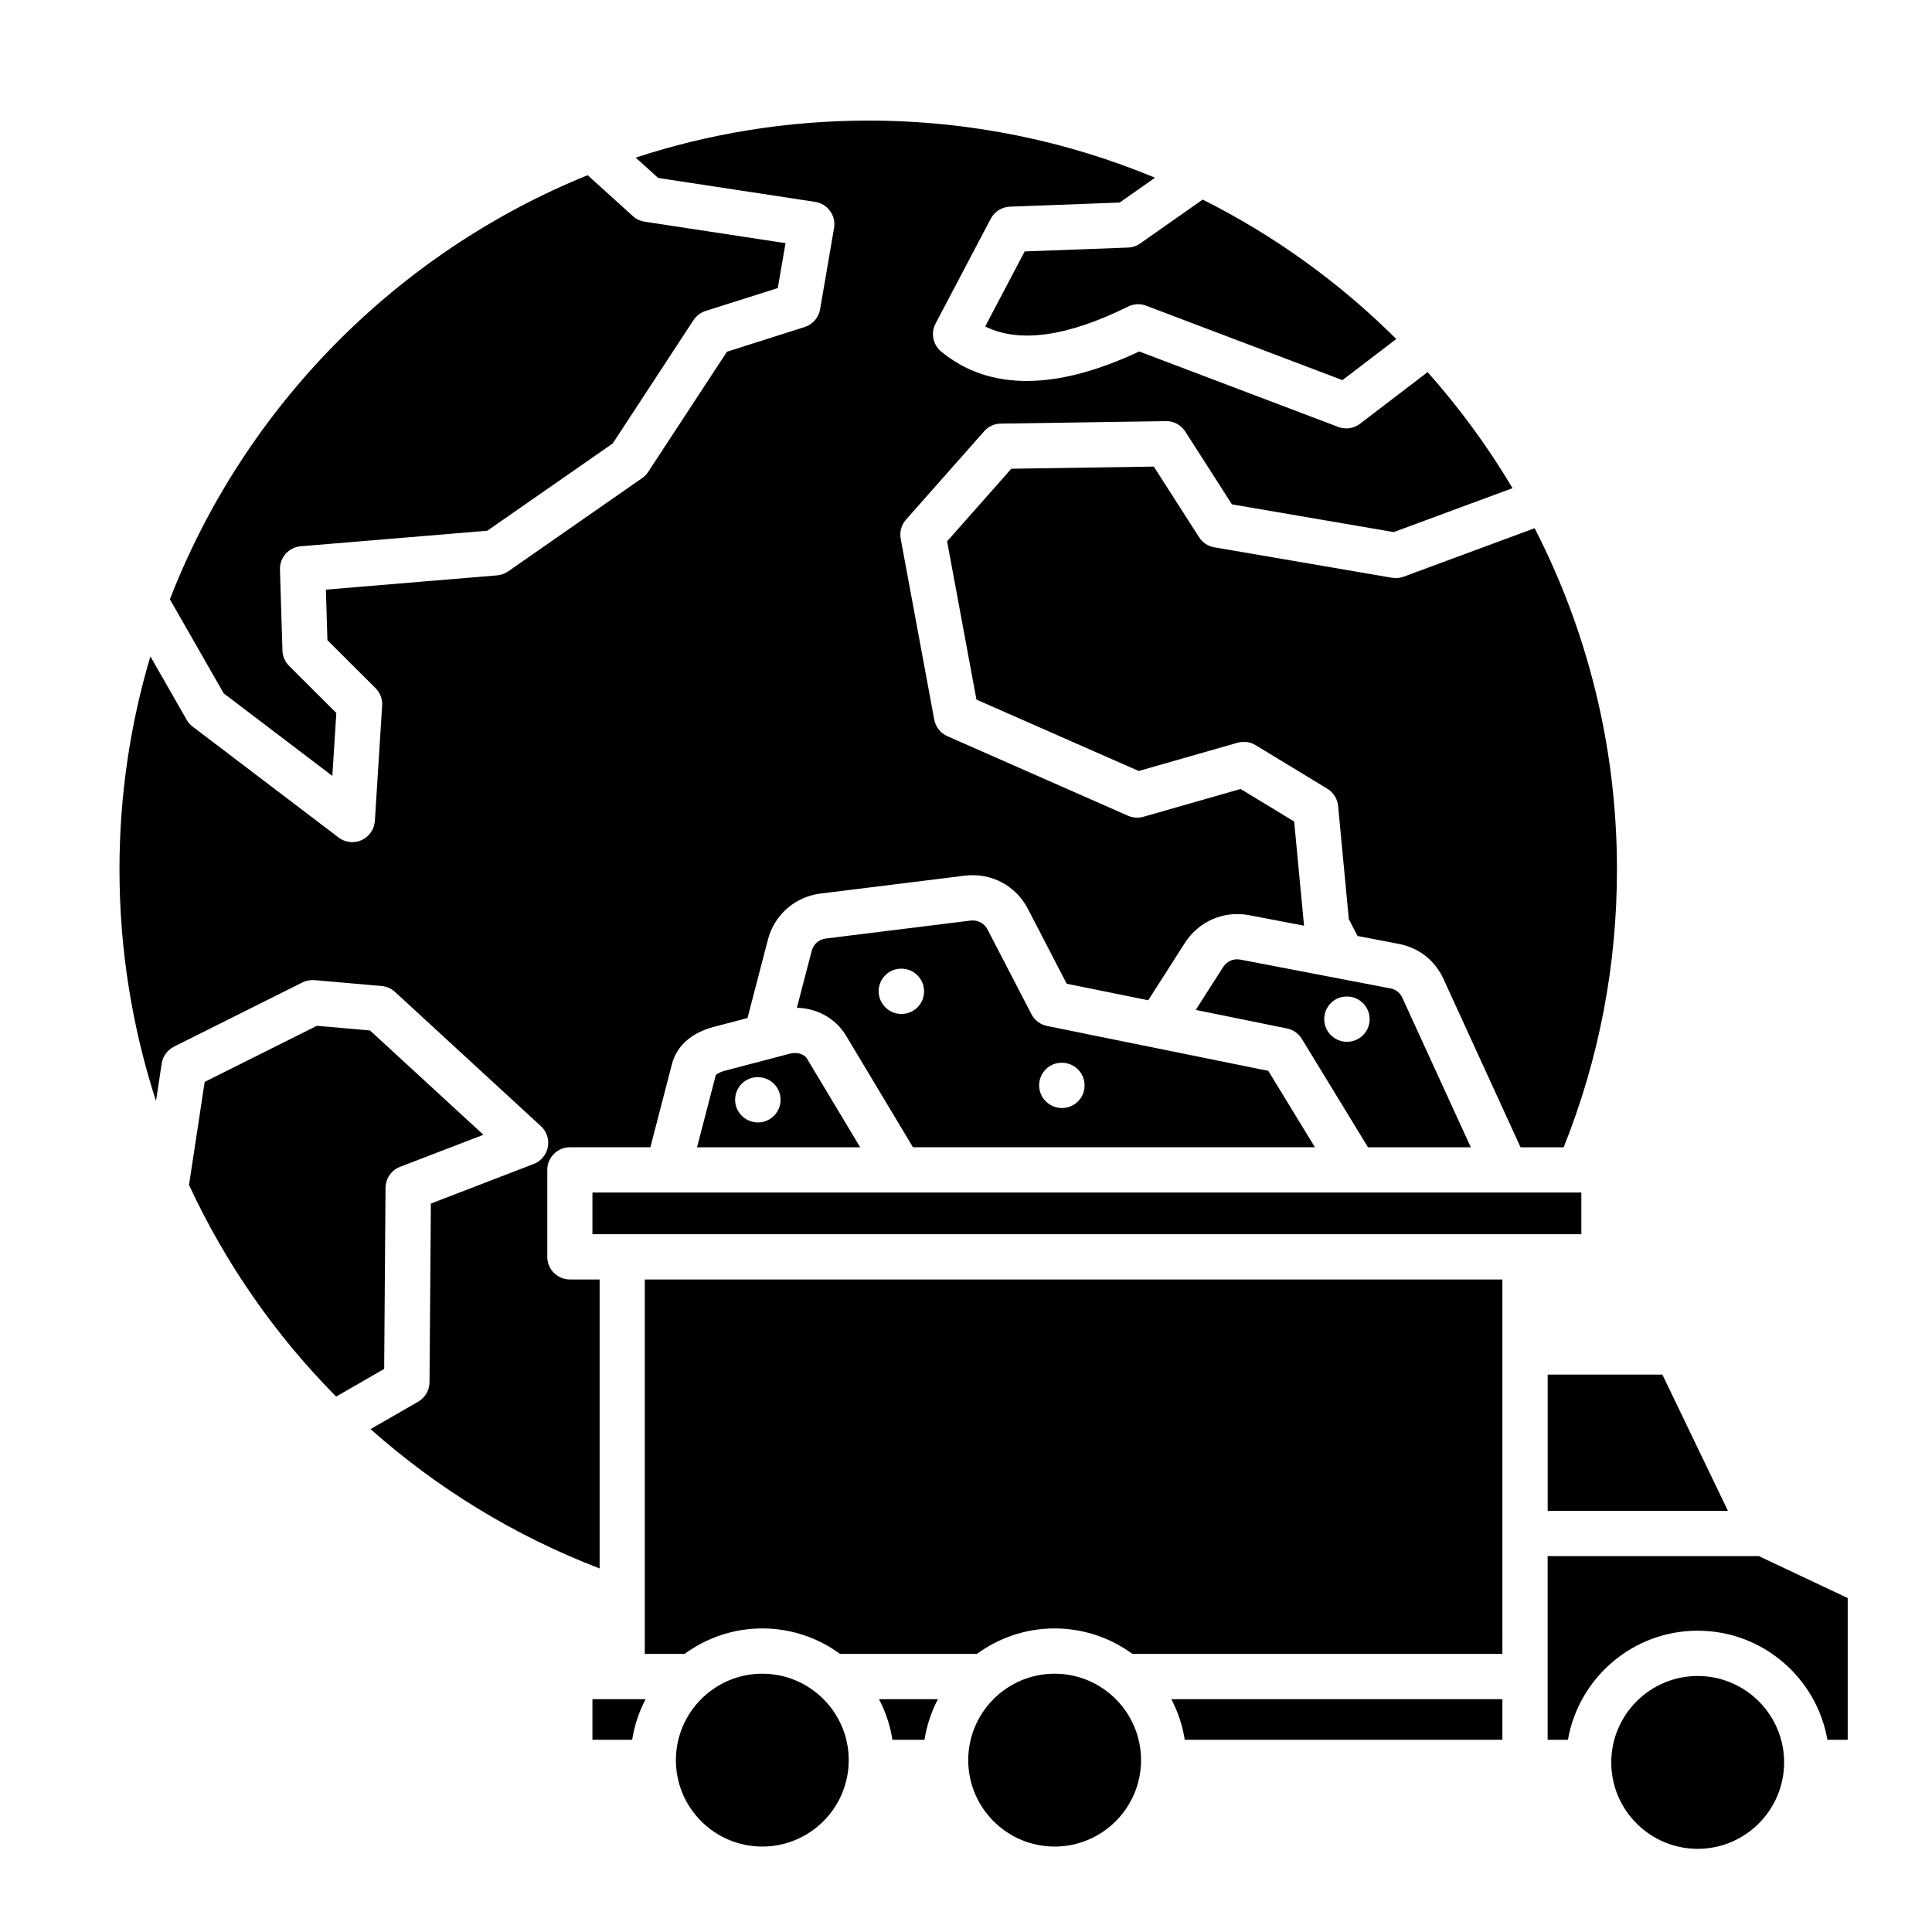
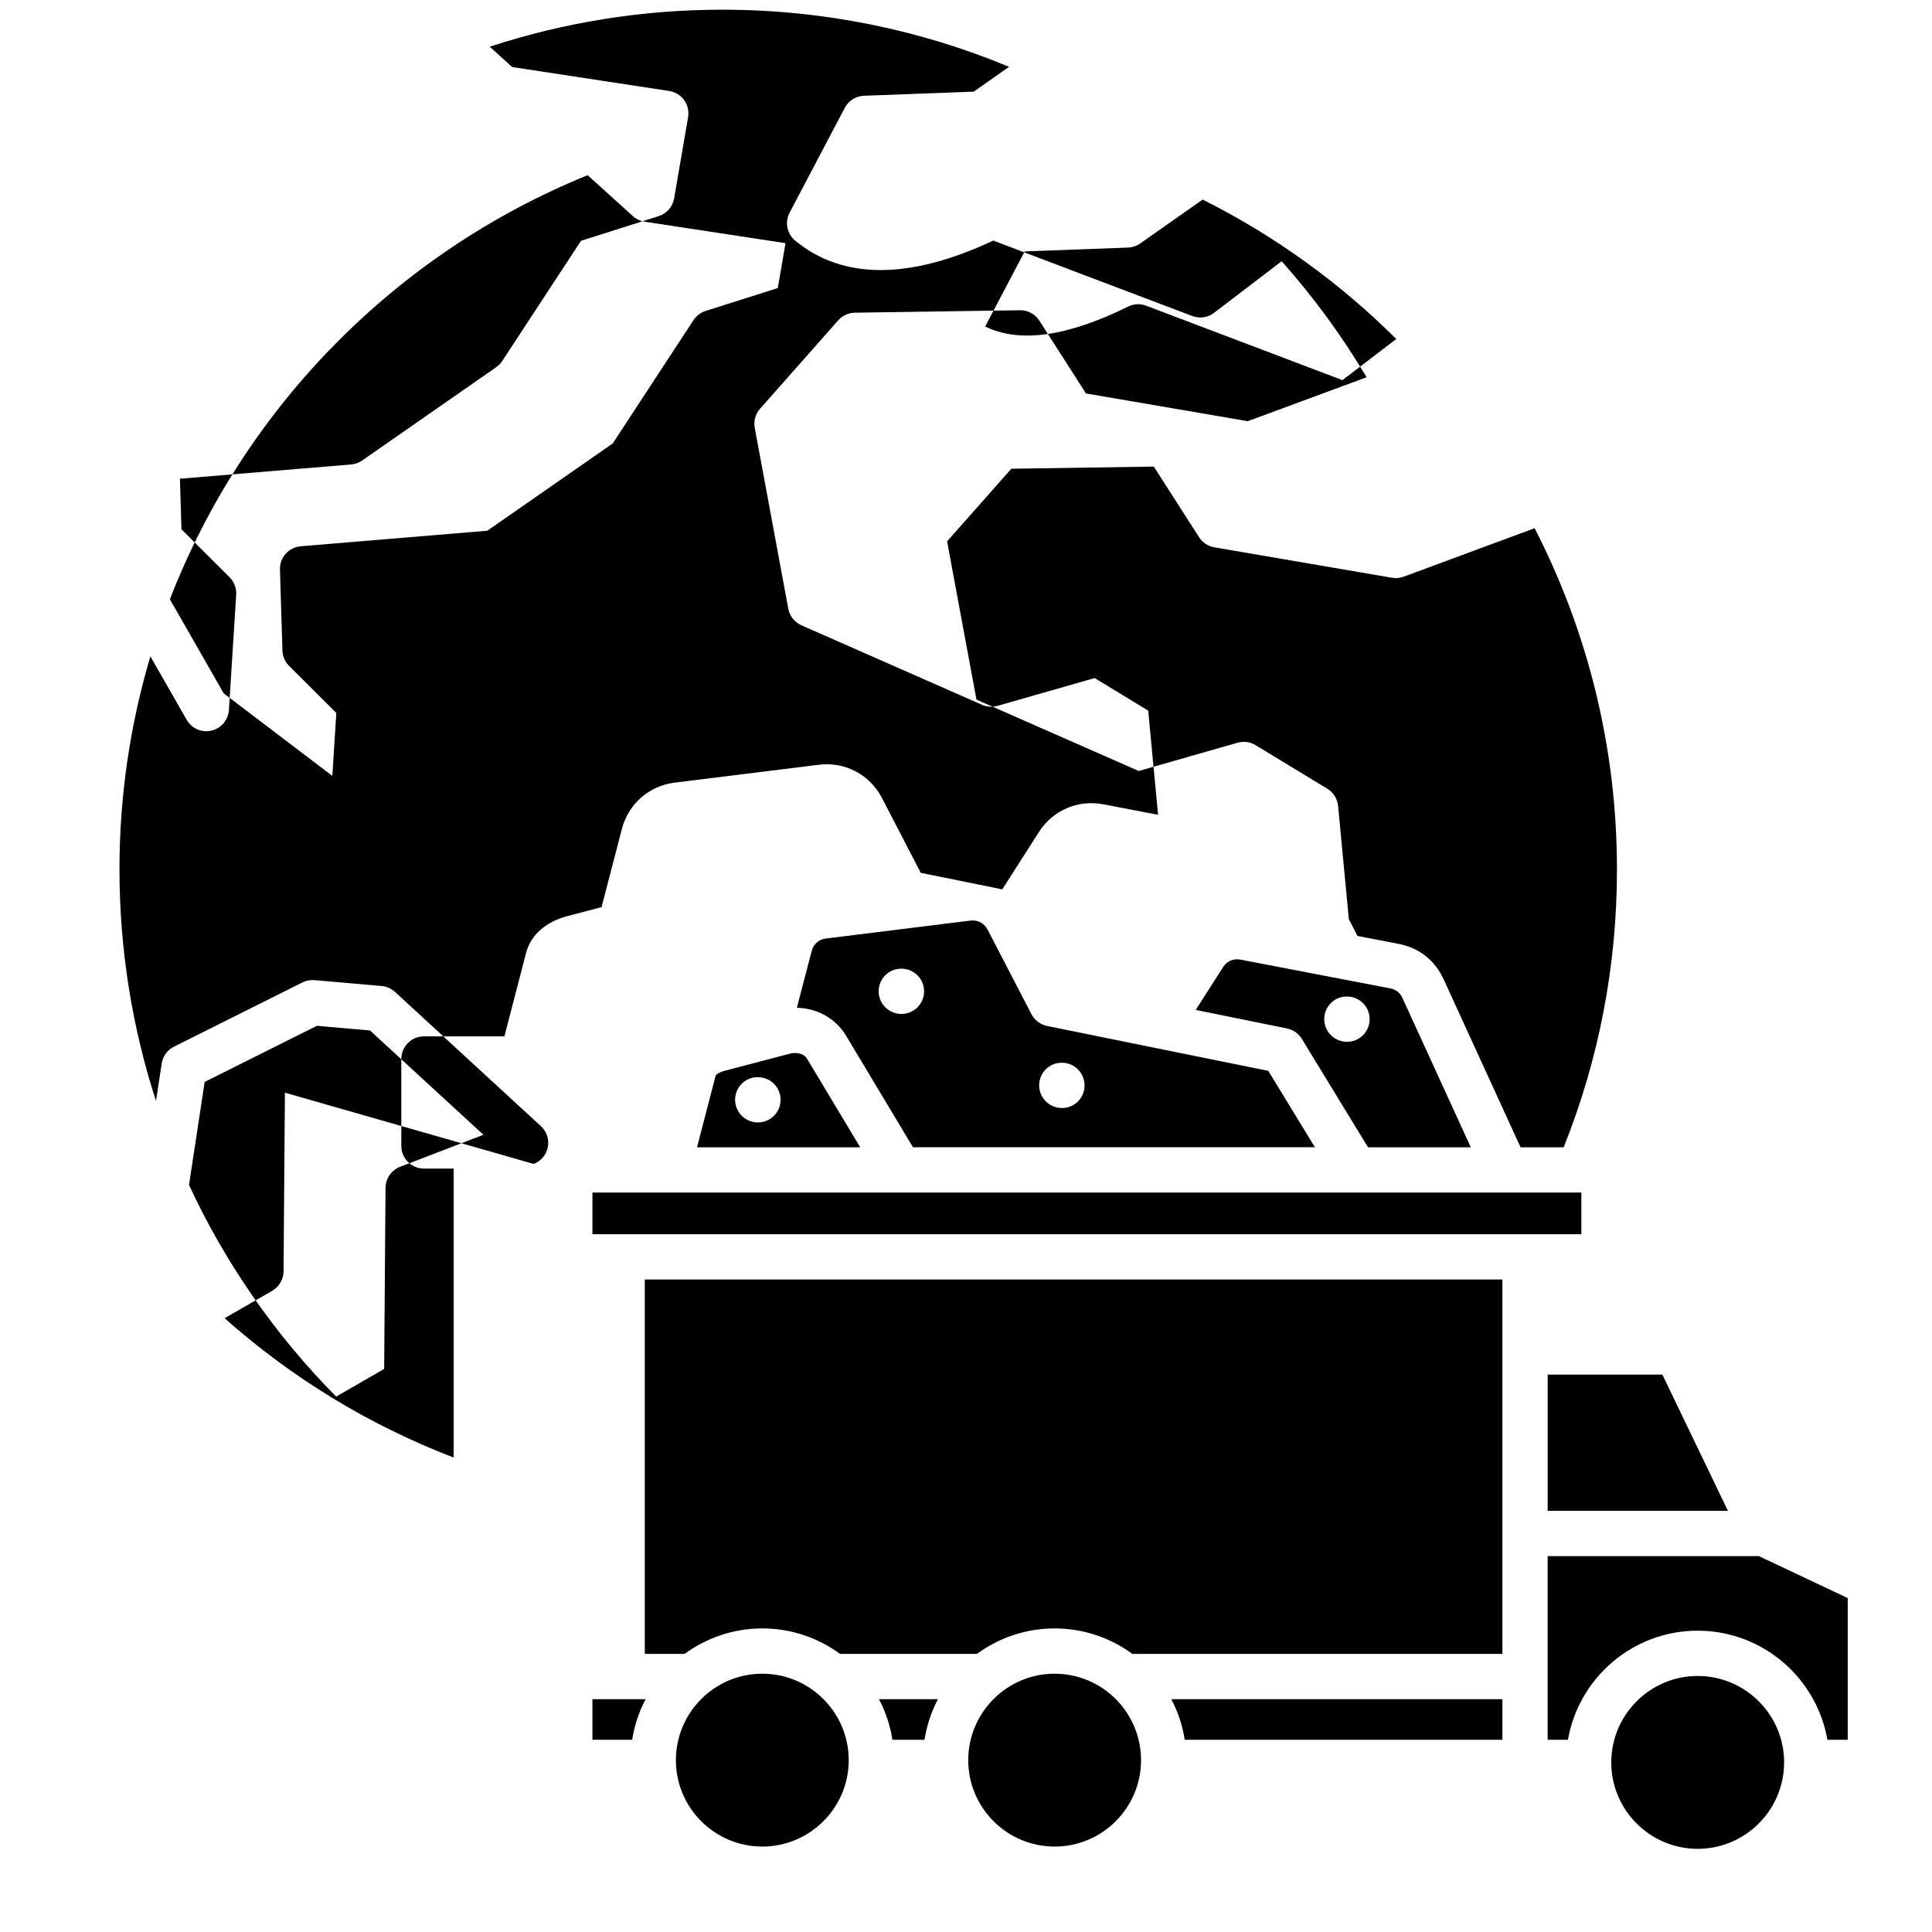
<svg xmlns="http://www.w3.org/2000/svg" id="Layer_1" enable-background="new 0 0 512 512" viewBox="0 0 512 512">
-   <path clip-rule="evenodd" d="m128.11 300.73-30.06-27.65-14.07-1.23-29.74 14.87-4.15 27.31c9.66 20.82 22.87 39.8 38.99 56.08l12.73-7.33.36-48c.02-2.47 1.55-4.67 3.85-5.56zm104.83 149.57c1.74 3.31 2.96 6.93 3.56 10.76h8.5c.6-3.83 1.82-7.45 3.56-10.76zm-65.41 10.76c.6-3.83 1.82-7.45 3.56-10.76h-14.09v10.76zm34.49 28.3c12.63 0 22.9-10.27 22.9-22.9s-10.27-22.91-22.9-22.91-22.9 10.28-22.9 22.91c-.01 12.63 10.27 22.9 22.9 22.9zm100.37-22.9c0-12.63-10.27-22.91-22.9-22.91s-22.9 10.28-22.9 22.91 10.27 22.9 22.9 22.9 22.9-10.27 22.9-22.9zm95.76-5.4v-10.76h-87.74c1.74 3.31 2.96 6.93 3.56 10.76zm74.66 5.99c0-12.63-10.28-22.9-22.9-22.9-12.63 0-22.91 10.28-22.91 22.91s10.28 22.9 22.91 22.9c12.62 0 22.89-10.27 22.9-22.91zm-6.69-54.66 23.54 11.11v37.56h-5.38c-2.85-16.4-17.18-28.91-34.38-28.91s-31.53 12.51-34.38 28.91h-5.38v-48.67zm-25.57-48.1h-30.4v36.1h47.77zm-256.77-279.45c.76-1.15 1.89-2.01 3.2-2.43l19.14-6.07 2.05-11.9-37.34-5.69c-1.16-.17-2.25-.69-3.12-1.48l-11.98-10.84c-50.63 20.54-90.92 61.39-110.71 112.39l14.26 24.92 28.79 21.88 1.06-16.67-12.52-12.48c-1.08-1.08-1.71-2.53-1.76-4.06l-.66-21.47c-.1-3.19 2.32-5.9 5.5-6.17l49.45-4.12 33.24-23.13zm119.95-3.83 52.03 19.73 14.27-10.9c-14.95-14.88-32.26-27.4-51.31-36.95l-16.56 11.63c-.95.67-2.07 1.05-3.22 1.09l-27.39 1.02-10.47 19.89c9.03 4.47 21.74 2.71 37.87-5.27 1.48-.74 3.22-.83 4.78-.24zm-1.96 123.31 26.2-7.49c1.61-.46 3.34-.23 4.77.64l19.01 11.55c1.62.98 2.68 2.67 2.86 4.56l2.84 30 2.3 4.46 10.89 2.09c5.4 1.04 9.63 4.36 11.92 9.36l20.4 44.55h11.43c9.37-23.41 14.12-48.16 14.12-73.65 0-32.54-7.88-63.28-21.82-90.41l-34.71 12.85c-.99.36-2.06.46-3.1.28l-47.08-8.07c-1.66-.28-3.13-1.26-4.04-2.68l-11.99-18.71-37.76.57-17.02 19.24 7.78 41.94zm15.11 63.32 7.22-11.3c1.05-1.65 2.76-2.39 4.68-2.02l39.61 7.6c1.54.29 2.61 1.13 3.27 2.56l18.11 39.56h-27.24l-17.54-28.74c-.87-1.42-2.29-2.42-3.93-2.75zm34.05 2.45c0-3.31 2.64-6 5.95-6h.09c3.31 0 6 2.69 6 6 0 3.32-2.69 6-6 6s-6.04-2.68-6.04-6zm-126.73 4.36c-2.75-4.58-7.65-7.25-13.02-7.38l3.91-15.01c.49-1.89 1.89-3.11 3.83-3.35l38.23-4.74c1.96-.24 3.67.66 4.58 2.41l11.61 22.39c.84 1.61 2.36 2.76 4.13 3.12l58.64 11.9 12.36 20.25h-106.52zm57.23 19.19c-3.31 0-6.05-2.68-6.05-6 0-3.31 2.64-6 5.95-6h.09c3.31 0 6 2.69 6 6 .01 3.32-2.67 6-5.99 6zm-36.54-30.93c0-3.31-2.69-6-6-6h-.09c-3.31 0-5.95 2.69-5.95 6 0 3.32 2.73 6 6.05 6 3.31 0 5.99-2.68 5.99-6zm-60.17 41.33h43.23l-14.05-23.42c-.93-1.54-2.98-1.8-4.6-1.38l-17.14 4.5c-1.78.47-2.47 1.12-2.5 1.27zm22.14-12.58c0 3.31-2.69 6-6 6s-6.05-2.69-6.05-6c0-3.32 2.64-6 5.95-6h.09c3.32 0 6.01 2.68 6.01 6zm191.29 47.62h-227.28v99.22h10.55c5.78-4.23 12.9-6.75 20.6-6.75s14.82 2.52 20.6 6.75h36.27c5.78-4.23 12.9-6.75 20.6-6.75s14.82 2.52 20.6 6.75h98.06zm-241.15-23.04v11.04h262.07v-11.04zm-15.56-7.58c1.94-.74 3.35-2.44 3.74-4.47.39-2.04-.3-4.14-1.83-5.54l-38.68-35.59c-.98-.9-2.22-1.44-3.54-1.56l-17.79-1.55c-1.1-.09-2.21.12-3.2.61l-34.04 17.02c-1.74.87-2.96 2.54-3.25 4.47l-1.51 9.91c-6.31-19.45-9.68-40.11-9.68-61.37 0-19.6 2.87-38.54 8.19-56.44l9.62 16.81c.4.7.94 1.31 1.58 1.8l38.68 29.39c1.06.81 2.34 1.22 3.63 1.22.85 0 1.7-.17 2.49-.54 2.01-.92 3.35-2.87 3.49-5.08l1.93-30.55c.11-1.72-.53-3.41-1.75-4.63l-12.75-12.71-.41-13.4 45.38-3.78c1.05-.09 2.06-.45 2.93-1.06l35.51-24.72c.63-.43 1.17-.99 1.59-1.63l20.88-31.86 20.58-6.54c2.14-.68 3.72-2.49 4.1-4.7l3.7-21.52c.27-1.59-.1-3.22-1.05-4.53-.94-1.31-2.37-2.18-3.96-2.42l-41.6-6.34-5.96-5.39c19.41-6.36 40.12-9.81 61.63-9.81 26.91 0 52.58 5.39 76 15.14l-9.37 6.58-29.08 1.09c-2.15.08-4.09 1.3-5.09 3.2l-14.62 27.78c-1.33 2.52-.7 5.62 1.5 7.43 12.64 10.39 30.28 10.37 52.47-.03l52.74 19.99c.69.26 1.41.39 2.13.39 1.3 0 2.58-.42 3.64-1.23l17.92-13.68c8.44 9.48 15.99 19.78 22.5 30.75l-31.48 11.64-42.88-7.35-12.36-19.29c-1.11-1.73-3.01-2.77-5.05-2.77-.03 0-.06 0-.09.01l-43.75.65c-1.69.03-3.29.76-4.41 2.03l-20.71 23.42c-1.23 1.38-1.74 3.25-1.41 5.06l8.89 47.93c.36 1.96 1.67 3.6 3.48 4.4l47.87 21.08c1.28.56 2.72.66 4.07.28l25.77-7.37 14.19 8.62 2.62 27.61-14.53-2.78c-6.69-1.28-13.38 1.6-17.05 7.34l-9.71 15.2-21.61-4.38-10.28-19.84c-3.22-6.2-9.77-9.65-16.71-8.8l-38.23 4.74c-6.77.84-12.25 5.64-13.97 12.24l-5.4 20.75-8.95 2.35c-5.89 1.54-9.83 5.05-11.07 9.85l-5.72 22.05h-21.32c-3.31 0-6 2.68-6 6v23.04c0 3.31 2.69 6 6 6h7.87v76.58c-22.72-8.72-43.17-21.34-60.7-36.93l12.61-7.26c1.85-1.07 2.99-3.03 3.01-5.16l.36-47.35z" fill-rule="evenodd" />
+   <path clip-rule="evenodd" d="m128.11 300.73-30.06-27.65-14.07-1.23-29.74 14.87-4.15 27.31c9.66 20.82 22.87 39.8 38.99 56.08l12.73-7.33.36-48c.02-2.47 1.55-4.67 3.85-5.56zm104.83 149.57c1.74 3.31 2.96 6.93 3.56 10.76h8.5c.6-3.83 1.82-7.45 3.56-10.76zm-65.41 10.76c.6-3.83 1.82-7.45 3.56-10.76h-14.09v10.76zm34.49 28.3c12.63 0 22.9-10.27 22.9-22.9s-10.27-22.91-22.9-22.91-22.9 10.28-22.9 22.91c-.01 12.63 10.27 22.9 22.9 22.9zm100.37-22.9c0-12.63-10.27-22.91-22.9-22.91s-22.9 10.28-22.9 22.91 10.27 22.9 22.9 22.9 22.9-10.27 22.9-22.9zm95.76-5.4v-10.76h-87.74c1.74 3.31 2.96 6.93 3.56 10.76zm74.66 5.99c0-12.63-10.28-22.9-22.9-22.9-12.63 0-22.91 10.28-22.91 22.91s10.28 22.9 22.91 22.9c12.62 0 22.89-10.27 22.9-22.91zm-6.69-54.66 23.54 11.11v37.56h-5.38c-2.85-16.4-17.18-28.91-34.38-28.91s-31.53 12.51-34.38 28.91h-5.38v-48.67zm-25.57-48.1h-30.4v36.1h47.77zm-256.77-279.45c.76-1.15 1.89-2.01 3.2-2.43l19.14-6.07 2.05-11.9-37.34-5.69c-1.16-.17-2.25-.69-3.12-1.48l-11.98-10.84c-50.63 20.54-90.92 61.39-110.71 112.39l14.26 24.92 28.79 21.88 1.06-16.67-12.52-12.48c-1.08-1.08-1.71-2.53-1.76-4.06l-.66-21.47c-.1-3.19 2.32-5.9 5.5-6.17l49.45-4.12 33.24-23.13zm119.95-3.83 52.03 19.73 14.27-10.9c-14.95-14.88-32.26-27.4-51.31-36.95l-16.56 11.63c-.95.67-2.07 1.05-3.22 1.09l-27.39 1.02-10.47 19.89c9.03 4.47 21.74 2.71 37.87-5.27 1.48-.74 3.22-.83 4.78-.24zm-1.96 123.31 26.2-7.49c1.61-.46 3.34-.23 4.77.64l19.01 11.55c1.62.98 2.68 2.67 2.86 4.56l2.84 30 2.3 4.46 10.89 2.09c5.4 1.04 9.63 4.36 11.92 9.36l20.4 44.55h11.43c9.37-23.41 14.12-48.16 14.12-73.65 0-32.54-7.88-63.28-21.82-90.41l-34.71 12.85c-.99.36-2.06.46-3.1.28l-47.08-8.07c-1.66-.28-3.13-1.26-4.04-2.68l-11.99-18.71-37.76.57-17.02 19.24 7.78 41.94zm15.11 63.32 7.22-11.3c1.05-1.65 2.76-2.39 4.68-2.02l39.61 7.6c1.54.29 2.61 1.13 3.27 2.56l18.11 39.56h-27.24l-17.54-28.74c-.87-1.42-2.29-2.42-3.93-2.75zm34.05 2.45c0-3.31 2.64-6 5.95-6h.09c3.31 0 6 2.69 6 6 0 3.32-2.69 6-6 6s-6.04-2.68-6.04-6zm-126.73 4.36c-2.75-4.58-7.65-7.25-13.02-7.38l3.91-15.01c.49-1.89 1.89-3.11 3.83-3.35l38.23-4.74c1.96-.24 3.67.66 4.58 2.41l11.61 22.39c.84 1.61 2.36 2.76 4.13 3.12l58.64 11.9 12.36 20.25h-106.52zm57.23 19.19c-3.31 0-6.05-2.68-6.05-6 0-3.31 2.64-6 5.95-6h.09c3.31 0 6 2.69 6 6 .01 3.32-2.67 6-5.99 6zm-36.54-30.93c0-3.31-2.69-6-6-6h-.09c-3.31 0-5.95 2.69-5.95 6 0 3.32 2.73 6 6.05 6 3.31 0 5.99-2.68 5.99-6zm-60.17 41.33h43.23l-14.05-23.42c-.93-1.54-2.98-1.8-4.6-1.38l-17.14 4.5c-1.78.47-2.47 1.12-2.5 1.27zm22.14-12.58c0 3.31-2.69 6-6 6s-6.05-2.69-6.05-6c0-3.32 2.64-6 5.95-6h.09c3.32 0 6.01 2.68 6.01 6zm191.29 47.62h-227.28v99.22h10.55c5.78-4.23 12.9-6.75 20.6-6.75s14.82 2.52 20.6 6.75h36.27c5.78-4.23 12.9-6.75 20.6-6.75s14.82 2.52 20.6 6.75h98.06zm-241.15-23.04v11.04h262.07v-11.04zm-15.56-7.58c1.94-.74 3.35-2.44 3.74-4.47.39-2.04-.3-4.14-1.83-5.54l-38.68-35.59c-.98-.9-2.22-1.44-3.54-1.56l-17.79-1.55c-1.1-.09-2.21.12-3.2.61l-34.04 17.02c-1.74.87-2.96 2.54-3.25 4.47l-1.51 9.91c-6.31-19.45-9.68-40.11-9.68-61.37 0-19.6 2.87-38.54 8.19-56.44l9.62 16.81c.4.7.94 1.31 1.58 1.8c1.06.81 2.34 1.22 3.63 1.22.85 0 1.7-.17 2.49-.54 2.01-.92 3.35-2.87 3.49-5.08l1.93-30.55c.11-1.72-.53-3.41-1.75-4.63l-12.75-12.71-.41-13.4 45.38-3.78c1.05-.09 2.06-.45 2.93-1.06l35.51-24.72c.63-.43 1.17-.99 1.59-1.63l20.88-31.86 20.58-6.54c2.14-.68 3.72-2.49 4.1-4.7l3.7-21.52c.27-1.59-.1-3.22-1.05-4.53-.94-1.31-2.37-2.18-3.96-2.42l-41.6-6.34-5.96-5.39c19.41-6.36 40.12-9.81 61.63-9.81 26.91 0 52.58 5.39 76 15.14l-9.37 6.58-29.08 1.09c-2.15.08-4.09 1.3-5.09 3.2l-14.62 27.78c-1.33 2.52-.7 5.62 1.5 7.43 12.64 10.39 30.28 10.37 52.47-.03l52.74 19.99c.69.26 1.41.39 2.13.39 1.3 0 2.58-.42 3.64-1.23l17.92-13.68c8.44 9.48 15.99 19.78 22.5 30.75l-31.48 11.64-42.88-7.35-12.36-19.29c-1.11-1.73-3.01-2.77-5.05-2.77-.03 0-.06 0-.09.01l-43.75.65c-1.69.03-3.29.76-4.41 2.03l-20.71 23.42c-1.23 1.38-1.74 3.25-1.41 5.06l8.89 47.93c.36 1.96 1.67 3.6 3.48 4.4l47.87 21.08c1.28.56 2.72.66 4.07.28l25.77-7.37 14.19 8.62 2.62 27.61-14.53-2.78c-6.69-1.28-13.38 1.6-17.05 7.34l-9.71 15.2-21.61-4.38-10.28-19.84c-3.22-6.2-9.77-9.65-16.71-8.8l-38.23 4.74c-6.77.84-12.25 5.64-13.97 12.24l-5.4 20.75-8.95 2.35c-5.89 1.54-9.83 5.05-11.07 9.85l-5.72 22.05h-21.32c-3.31 0-6 2.68-6 6v23.04c0 3.31 2.69 6 6 6h7.87v76.58c-22.72-8.72-43.17-21.34-60.7-36.93l12.61-7.26c1.85-1.07 2.99-3.03 3.01-5.16l.36-47.35z" fill-rule="evenodd" />
</svg>